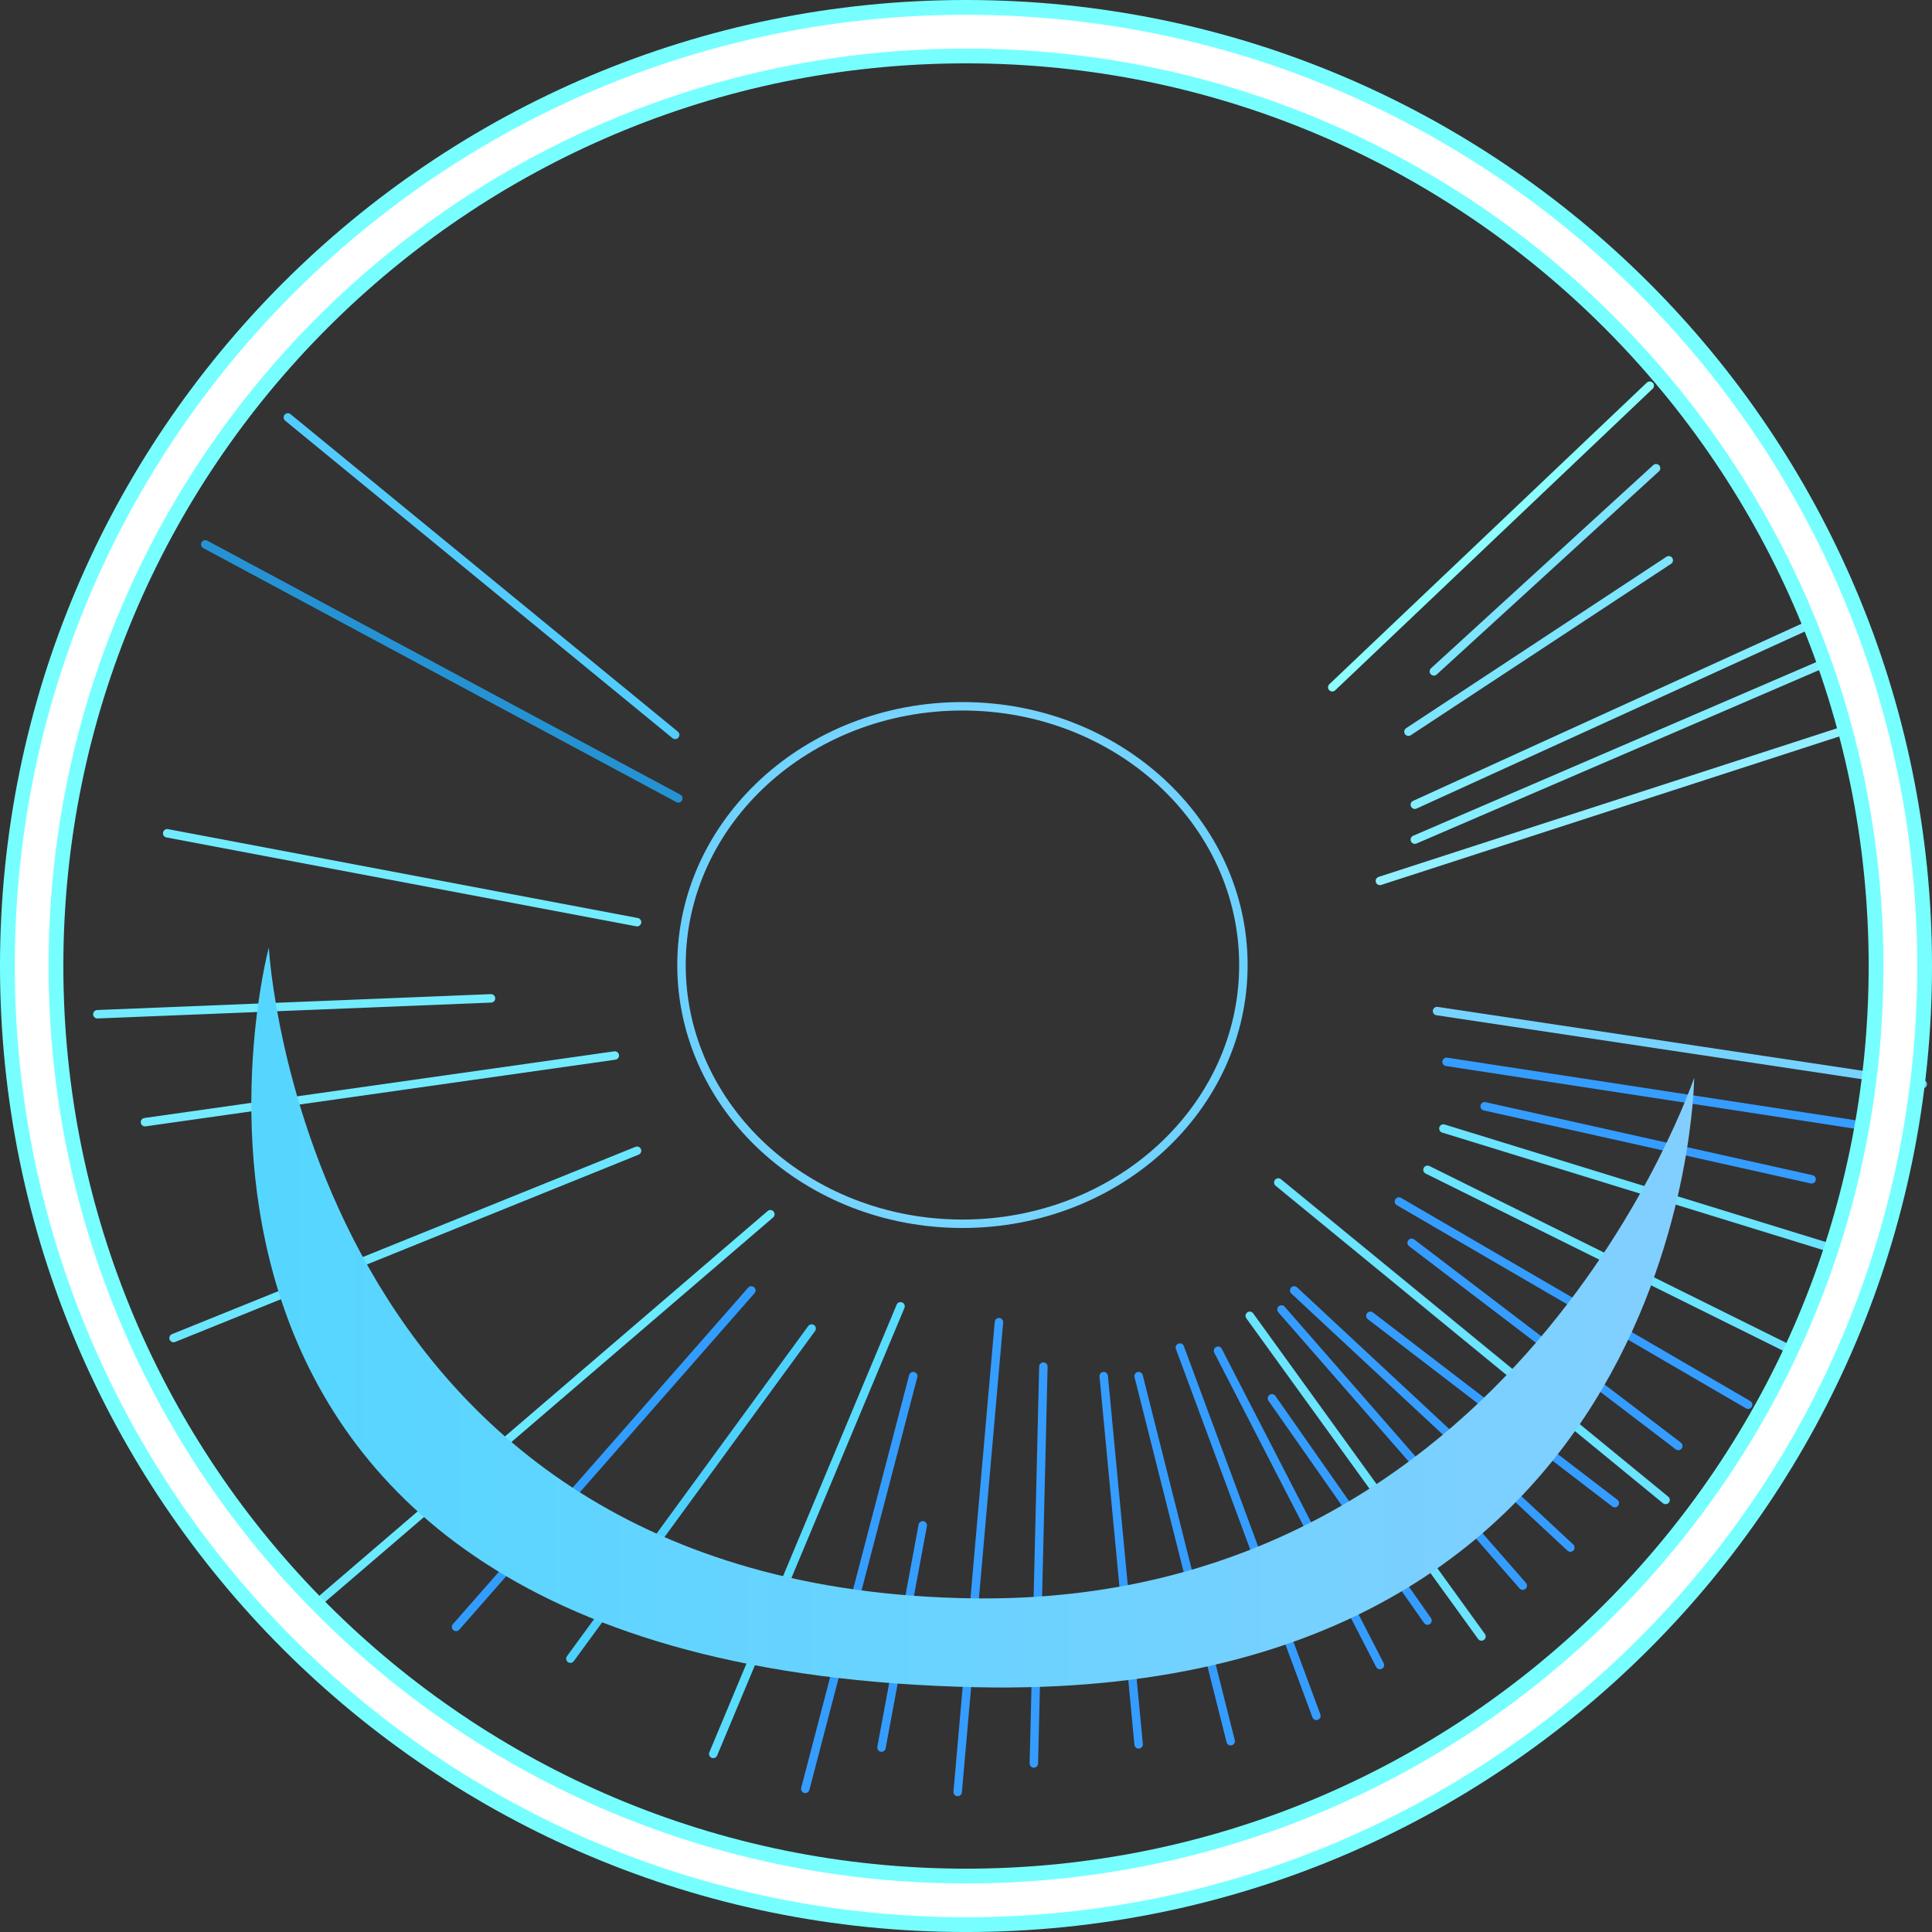
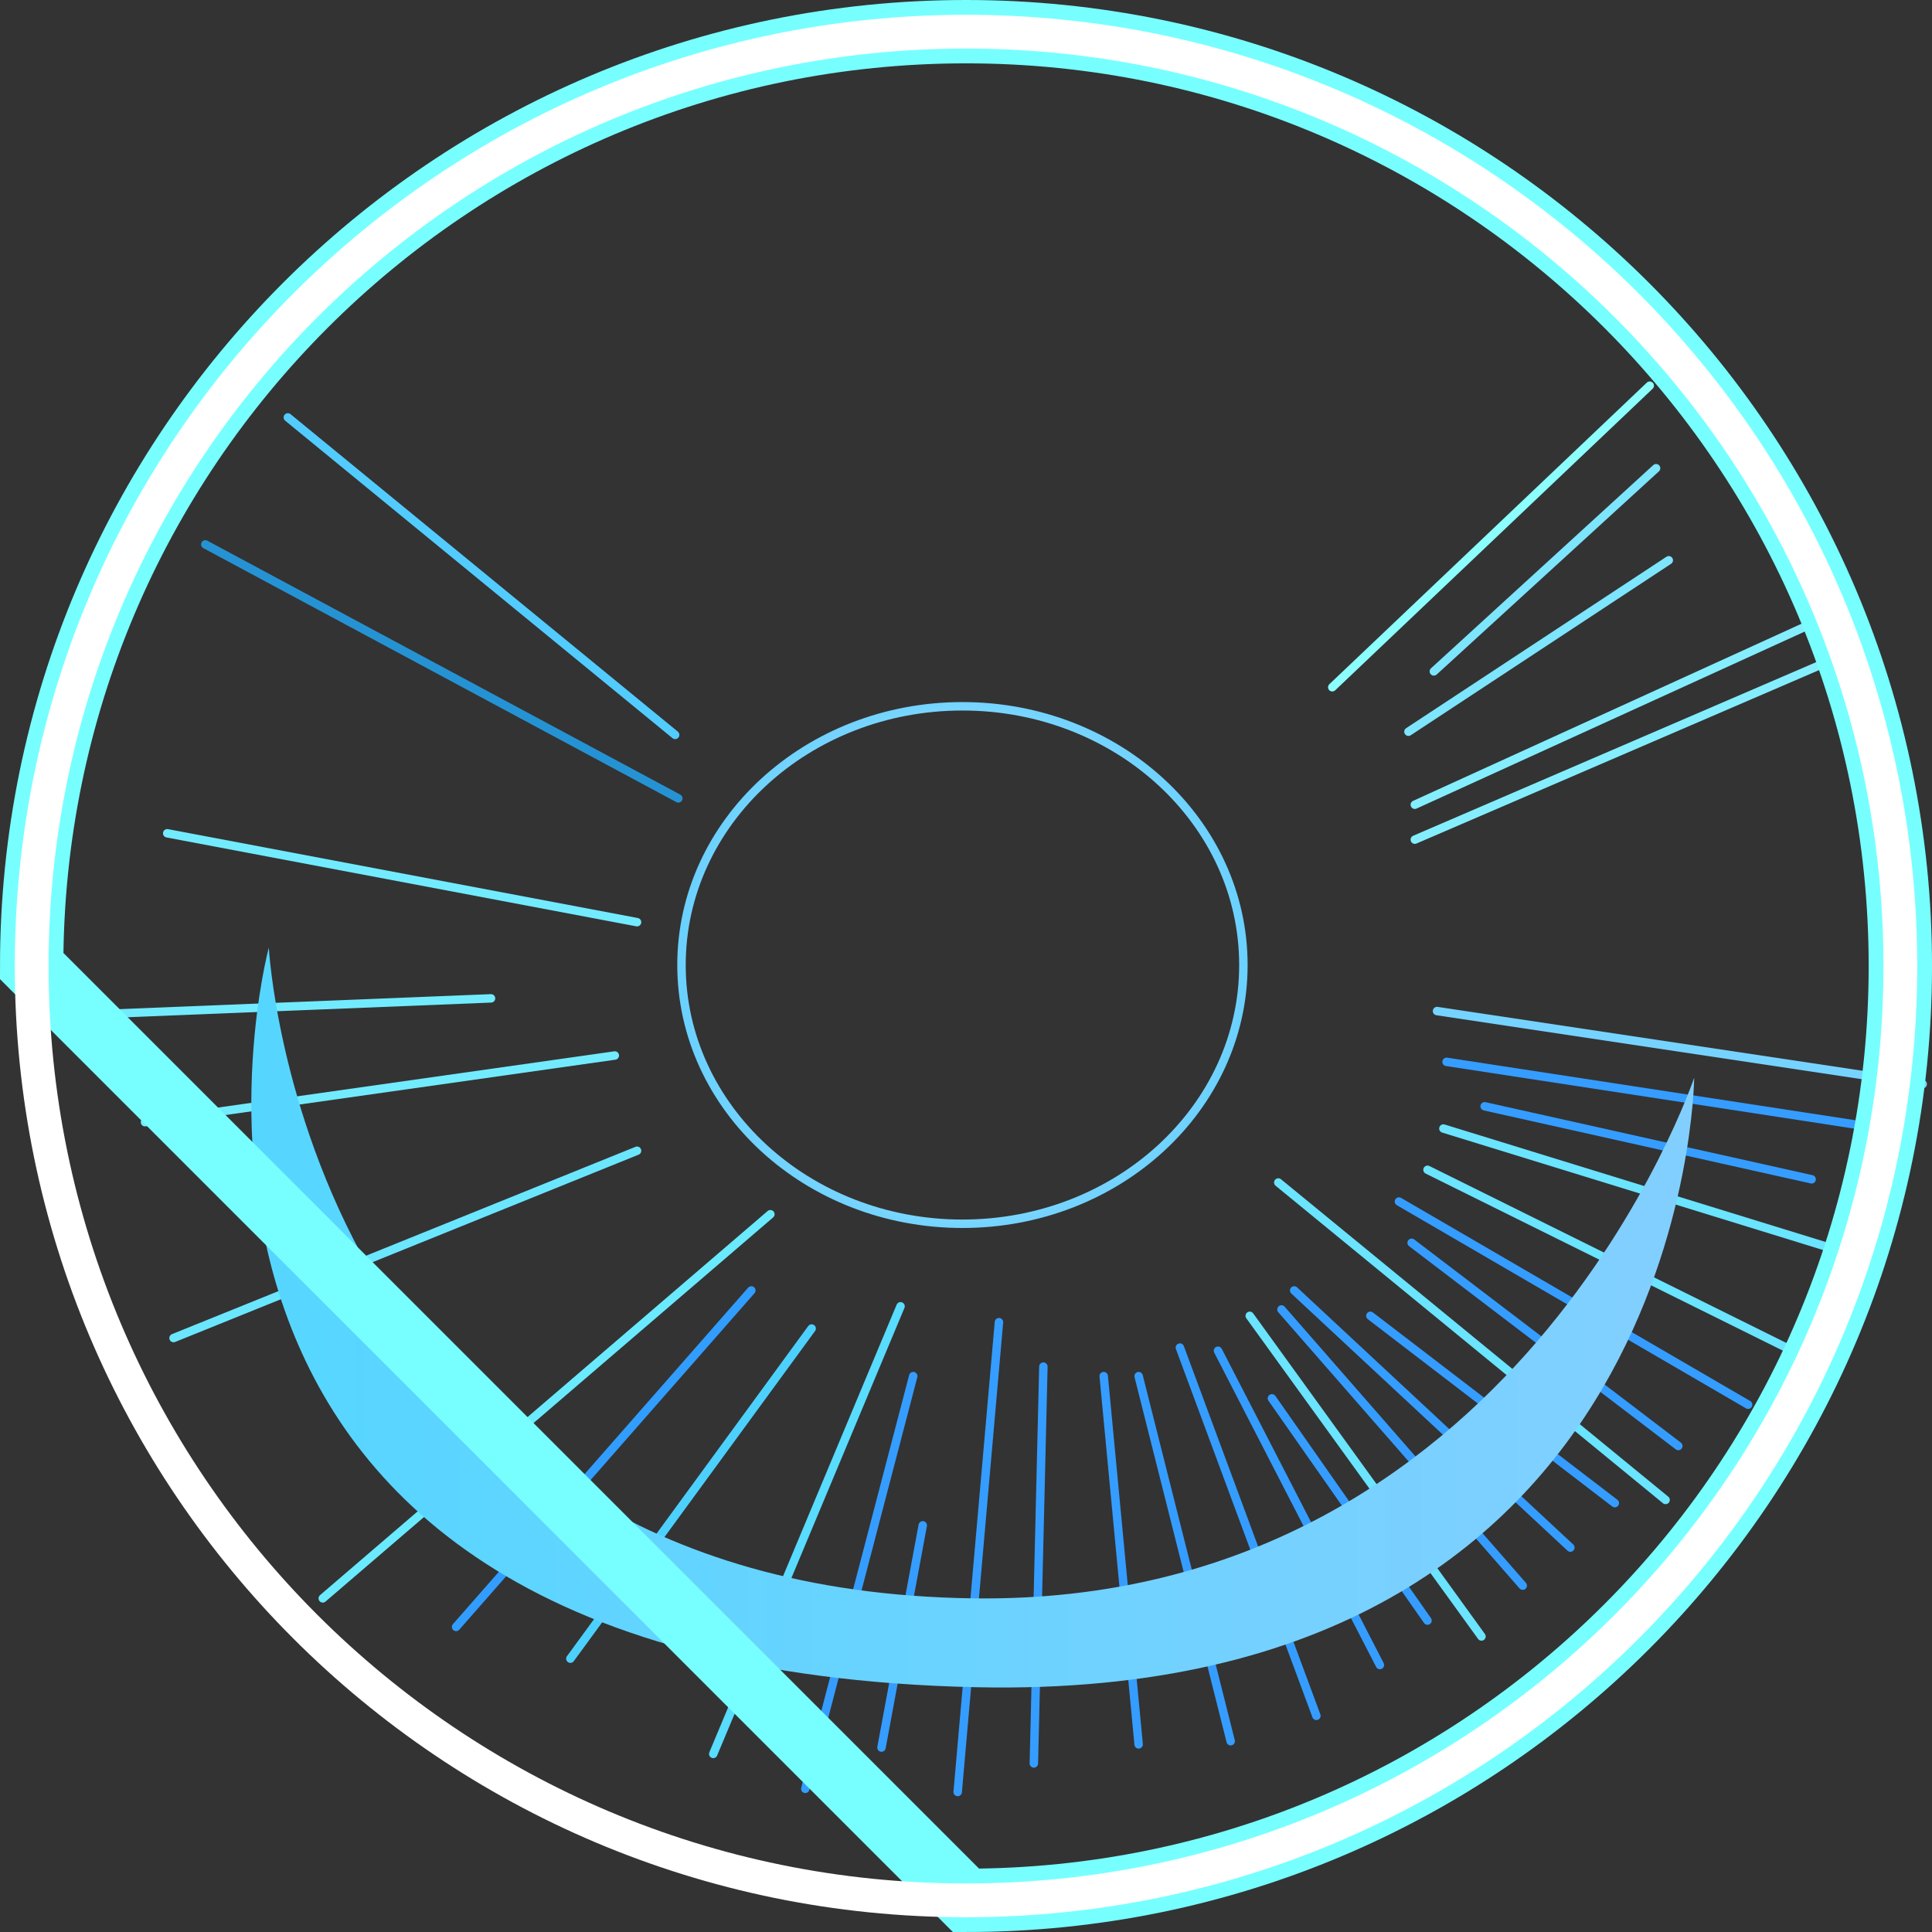
<svg xmlns="http://www.w3.org/2000/svg" version="1.1" width="114.359" height="114.359" viewBox="0,0,114.359,114.359">
  <rect x="0" y="0" width="114.359" height="114.359" fill="#333333" stroke="none" />
  <defs>
    <radialGradient cx="239.126" cy="179.942" r="16.63" gradientUnits="userSpaceOnUse" id="color-1">
      <stop offset="0" stop-color="#ffffff" />
      <stop offset="1" stop-color="#6bd1ff" />
    </radialGradient>
    <linearGradient x1="197.033" y1="200.808" x2="282.439" y2="200.808" gradientUnits="userSpaceOnUse" id="color-2">
      <stop offset="0" stop-color="#55d6ff" />
      <stop offset="1" stop-color="#82cfff" />
    </linearGradient>
  </defs>
  <g transform="translate(-182.157,-122.82)">
    <g data-paper-data="{&quot;isPaintingLayer&quot;:true}" fill-rule="nonzero" stroke-linejoin="miter" stroke-miterlimit="10" stroke-dasharray="" stroke-dashoffset="0" style="mix-blend-mode: normal">
      <path d="M192.055,172.144l27.81,5.261" fill="none" stroke="#72ebff" stroke-width="0.5" stroke-linecap="round" />
      <path d="M222.308,170.077l-27.998,-15.033" fill="none" stroke="#2593d3" stroke-width="0.5" stroke-linecap="round" />
      <path d="M211.221,181.915l-23.301,0.94" fill="none" stroke="#72ebff" stroke-width="0.5" stroke-linecap="round" />
      <path d="M190.739,189.244l27.81,-3.946" fill="none" stroke="#72ebff" stroke-width="0.5" stroke-linecap="round" />
      <path d="M192.43,202.022l27.435,-11.087" fill="none" stroke="#6be6ff" stroke-width="0.5" stroke-linecap="round" />
      <path d="M227.757,194.693l-26.495,22.737" fill="none" stroke="#6aeaff" stroke-width="0.5" stroke-linecap="round" />
      <path d="M226.63,199.203l-17.476,19.918" fill="none" stroke="#319dff" stroke-width="0.5" stroke-linecap="round" />
      <path d="M230.2,201.458l-14.281,19.542" fill="none" stroke="#4cd1ff" stroke-width="0.5" stroke-linecap="round" />
      <path d="M224.375,226.638l11.087,-26.495" fill="none" stroke="#58dcff" stroke-width="0.5" stroke-linecap="round" />
-       <path d="M263.836,174.963l27.247,-8.832" fill="none" stroke="#92efff" stroke-width="0.5" stroke-linecap="round" />
      <path d="M295.968,186.989l-28.75,-4.322" fill="none" stroke="#76d3ff" stroke-width="0.5" stroke-linecap="round" />
      <path d="M280.747,211.605l-22.925,-18.791" fill="none" stroke="#6ae4ff" stroke-width="0.5" stroke-linecap="round" />
      <path d="M266.654,192.062l21.609,10.711" fill="none" stroke="#6ae4ff" stroke-width="0.5" stroke-linecap="round" />
      <path d="M267.594,189.62l22.549,6.953" fill="none" stroke="#6ae4ff" stroke-width="0.5" stroke-linecap="round" />
      <path d="M269.849,219.685l-13.717,-18.979" fill="none" stroke="#6ae4ff" stroke-width="0.5" stroke-linecap="round" />
      <path d="M260.077,224.383l-8.08,-21.797" fill="none" stroke="#359dff" stroke-width="0.5" stroke-linecap="round" />
      <path d="M249.555,204.276l5.449,21.609" fill="none" stroke="#359dff" stroke-width="0.5" stroke-linecap="round" />
      <path d="M247.488,204.276l2.067,21.797" fill="none" stroke="#359dff" stroke-width="0.5" stroke-linecap="round" />
      <path d="M243.917,203.713l-0.564,23.489" fill="none" stroke="#359dff" stroke-width="0.5" stroke-linecap="round" />
      <path d="M238.844,228.892l2.443,-27.81" fill="none" stroke="#359dff" stroke-width="0.5" stroke-linecap="round" />
      <path d="M236.213,204.276l-6.389,24.428" fill="none" stroke="#359dff" stroke-width="0.5" stroke-linecap="round" />
      <path d="M234.334,226.262l2.443,-13.154" fill="none" stroke="#359dff" stroke-width="0.5" stroke-linecap="round" />
      <path d="M258.01,200.33l14.281,16.348" fill="none" stroke="#359dff" stroke-width="0.5" stroke-linecap="round" />
      <path d="M258.762,199.203l16.348,15.221" fill="none" stroke="#359dff" stroke-width="0.5" stroke-linecap="round" />
      <path d="M264.963,193.941l20.67,12.026" fill="none" stroke="#359dff" stroke-width="0.5" stroke-linecap="round" />
      <path d="M281.499,208.41l-15.784,-12.026" fill="none" stroke="#359dff" stroke-width="0.5" stroke-linecap="round" />
      <path d="M263.836,221.376l-9.583,-18.603" fill="none" stroke="#359dff" stroke-width="0.5" stroke-linecap="round" />
      <path d="M266.654,218.745l-9.208,-13.154" fill="none" stroke="#359dff" stroke-width="0.5" stroke-linecap="round" />
      <path d="M277.741,211.793l-14.469,-11.087" fill="none" stroke="#359dff" stroke-width="0.5" stroke-linecap="round" />
      <path d="M289.391,192.626l-19.355,-4.322" fill="none" stroke="#359dff" stroke-width="0.5" stroke-linecap="round" />
      <path d="M267.782,185.673l25.743,3.946" fill="none" stroke="#359dff" stroke-width="0.5" stroke-linecap="round" />
      <path d="M199.195,147.528l22.925,18.791" fill="none" stroke="#52ccff" stroke-width="0.5" stroke-linecap="round" />
      <path d="M279.808,145.649l-18.791,17.851" fill="none" stroke="#8cfefe" stroke-width="0.5" stroke-linecap="round" />
      <path d="M290.331,161.997l-24.428,10.523" fill="none" stroke="#84eeff" stroke-width="0.5" stroke-linecap="round" />
      <path d="M265.903,170.453l23.489,-10.711" fill="none" stroke="#84eeff" stroke-width="0.5" stroke-linecap="round" />
      <path d="M280.184,150.535l-13.154,12.026" fill="none" stroke="#7de5fe" stroke-width="0.5" stroke-linecap="round" />
      <path d="M280.935,155.984l-15.409,10.147" fill="none" stroke="#7de5fe" stroke-width="0.5" stroke-linecap="round" />
      <path d="M222.496,179.942c0,-8.458 7.445,-15.315 16.63,-15.315c9.184,0 16.63,6.857 16.63,15.315c0,8.458 -7.445,15.315 -16.63,15.315c-9.184,0 -16.63,-6.857 -16.63,-15.315z" fill="none" stroke="url(#color-1)" stroke-width="0.5" stroke-linecap="butt" />
      <path d="M198.068,178.909c0,0 2.052,37.998 41.716,38.521c32.166,0.424 42.655,-30.817 42.655,-30.817c0,0 -0.301,36.975 -42.467,36.078c-53.367,-1.134 -41.904,-43.783 -41.904,-43.783z" fill="url(#color-2)" stroke="#77ffff" stroke-width="0" stroke-linecap="round" />
-       <path d="M184.032,180c0,-30.544 24.761,-55.305 55.305,-55.305c30.544,0 55.305,24.761 55.305,55.305c0,30.544 -24.761,55.305 -55.305,55.305c-30.544,0 -55.305,-24.761 -55.305,-55.305z" fill="none" stroke="#77ffff" stroke-width="3.75" stroke-linecap="butt" />
+       <path d="M184.032,180c0,-30.544 24.761,-55.305 55.305,-55.305c30.544,0 55.305,24.761 55.305,55.305c0,30.544 -24.761,55.305 -55.305,55.305z" fill="none" stroke="#77ffff" stroke-width="3.75" stroke-linecap="butt" />
      <path d="M184.032,180c0,-30.544 24.761,-55.305 55.305,-55.305c30.544,0 55.305,24.761 55.305,55.305c0,30.544 -24.761,55.305 -55.305,55.305c-30.544,0 -55.305,-24.761 -55.305,-55.305z" fill="none" stroke="#ffffff" stroke-width="2" stroke-linecap="butt" />
    </g>
  </g>
</svg>